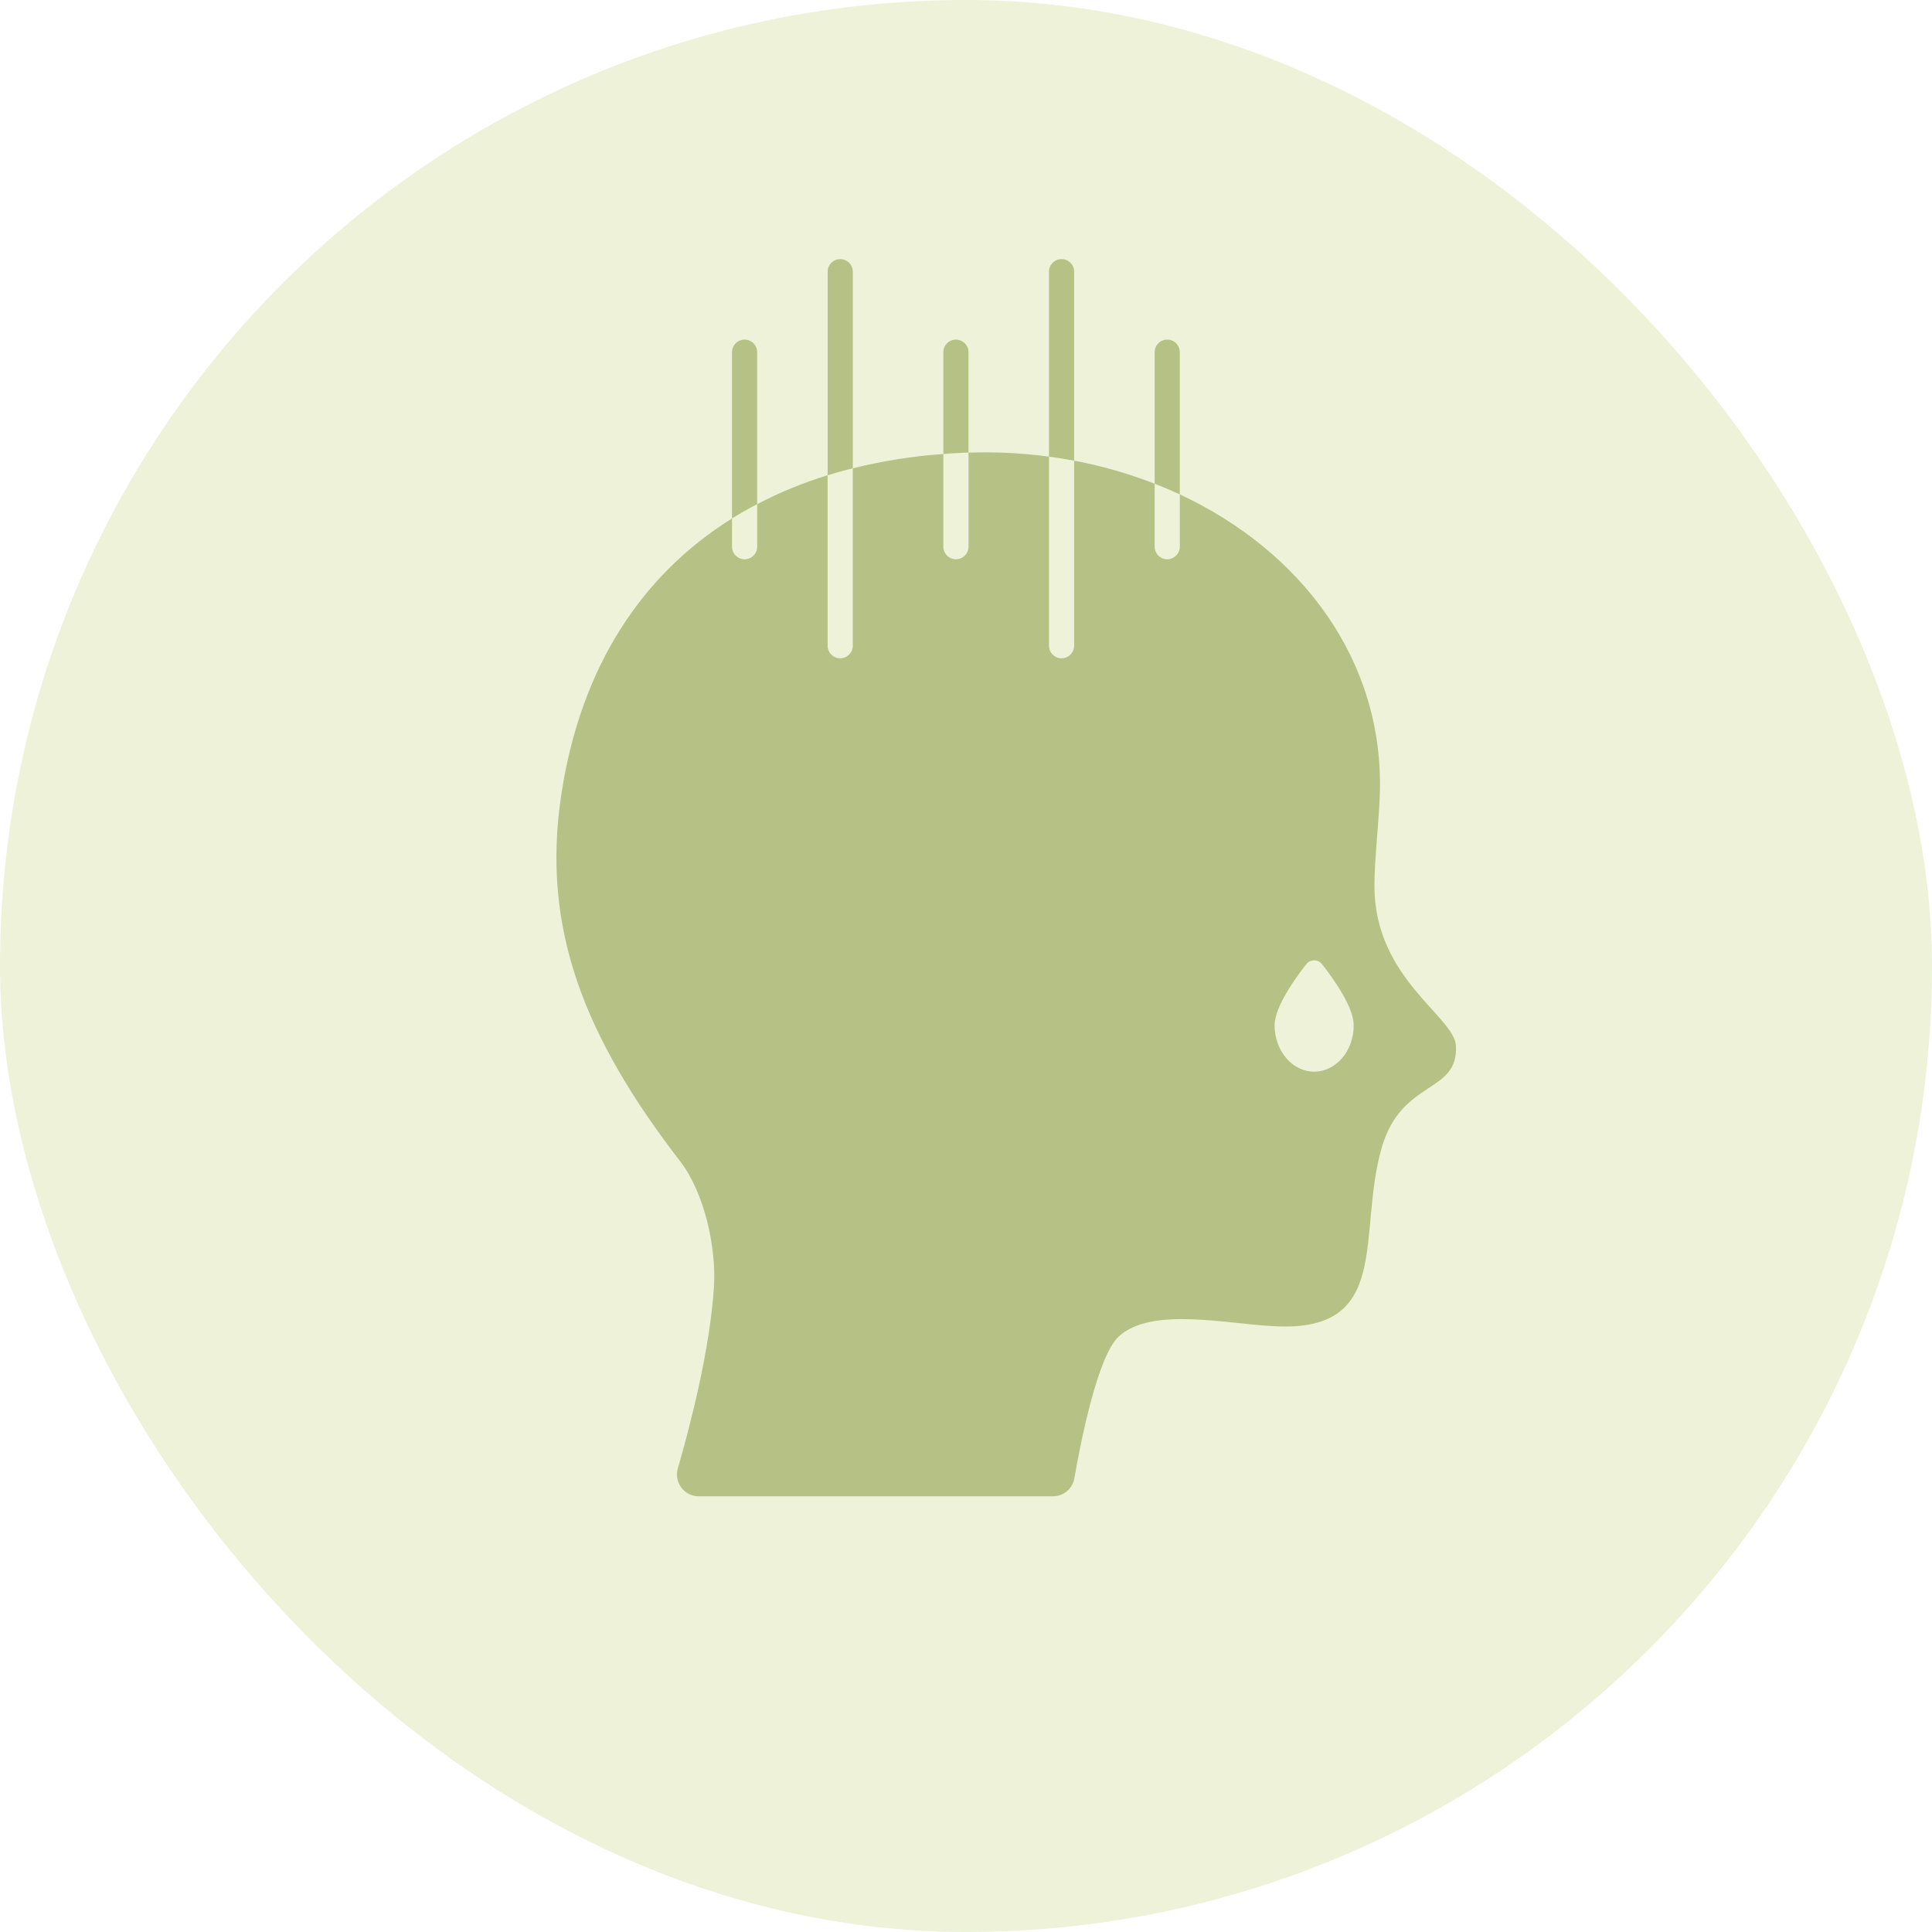
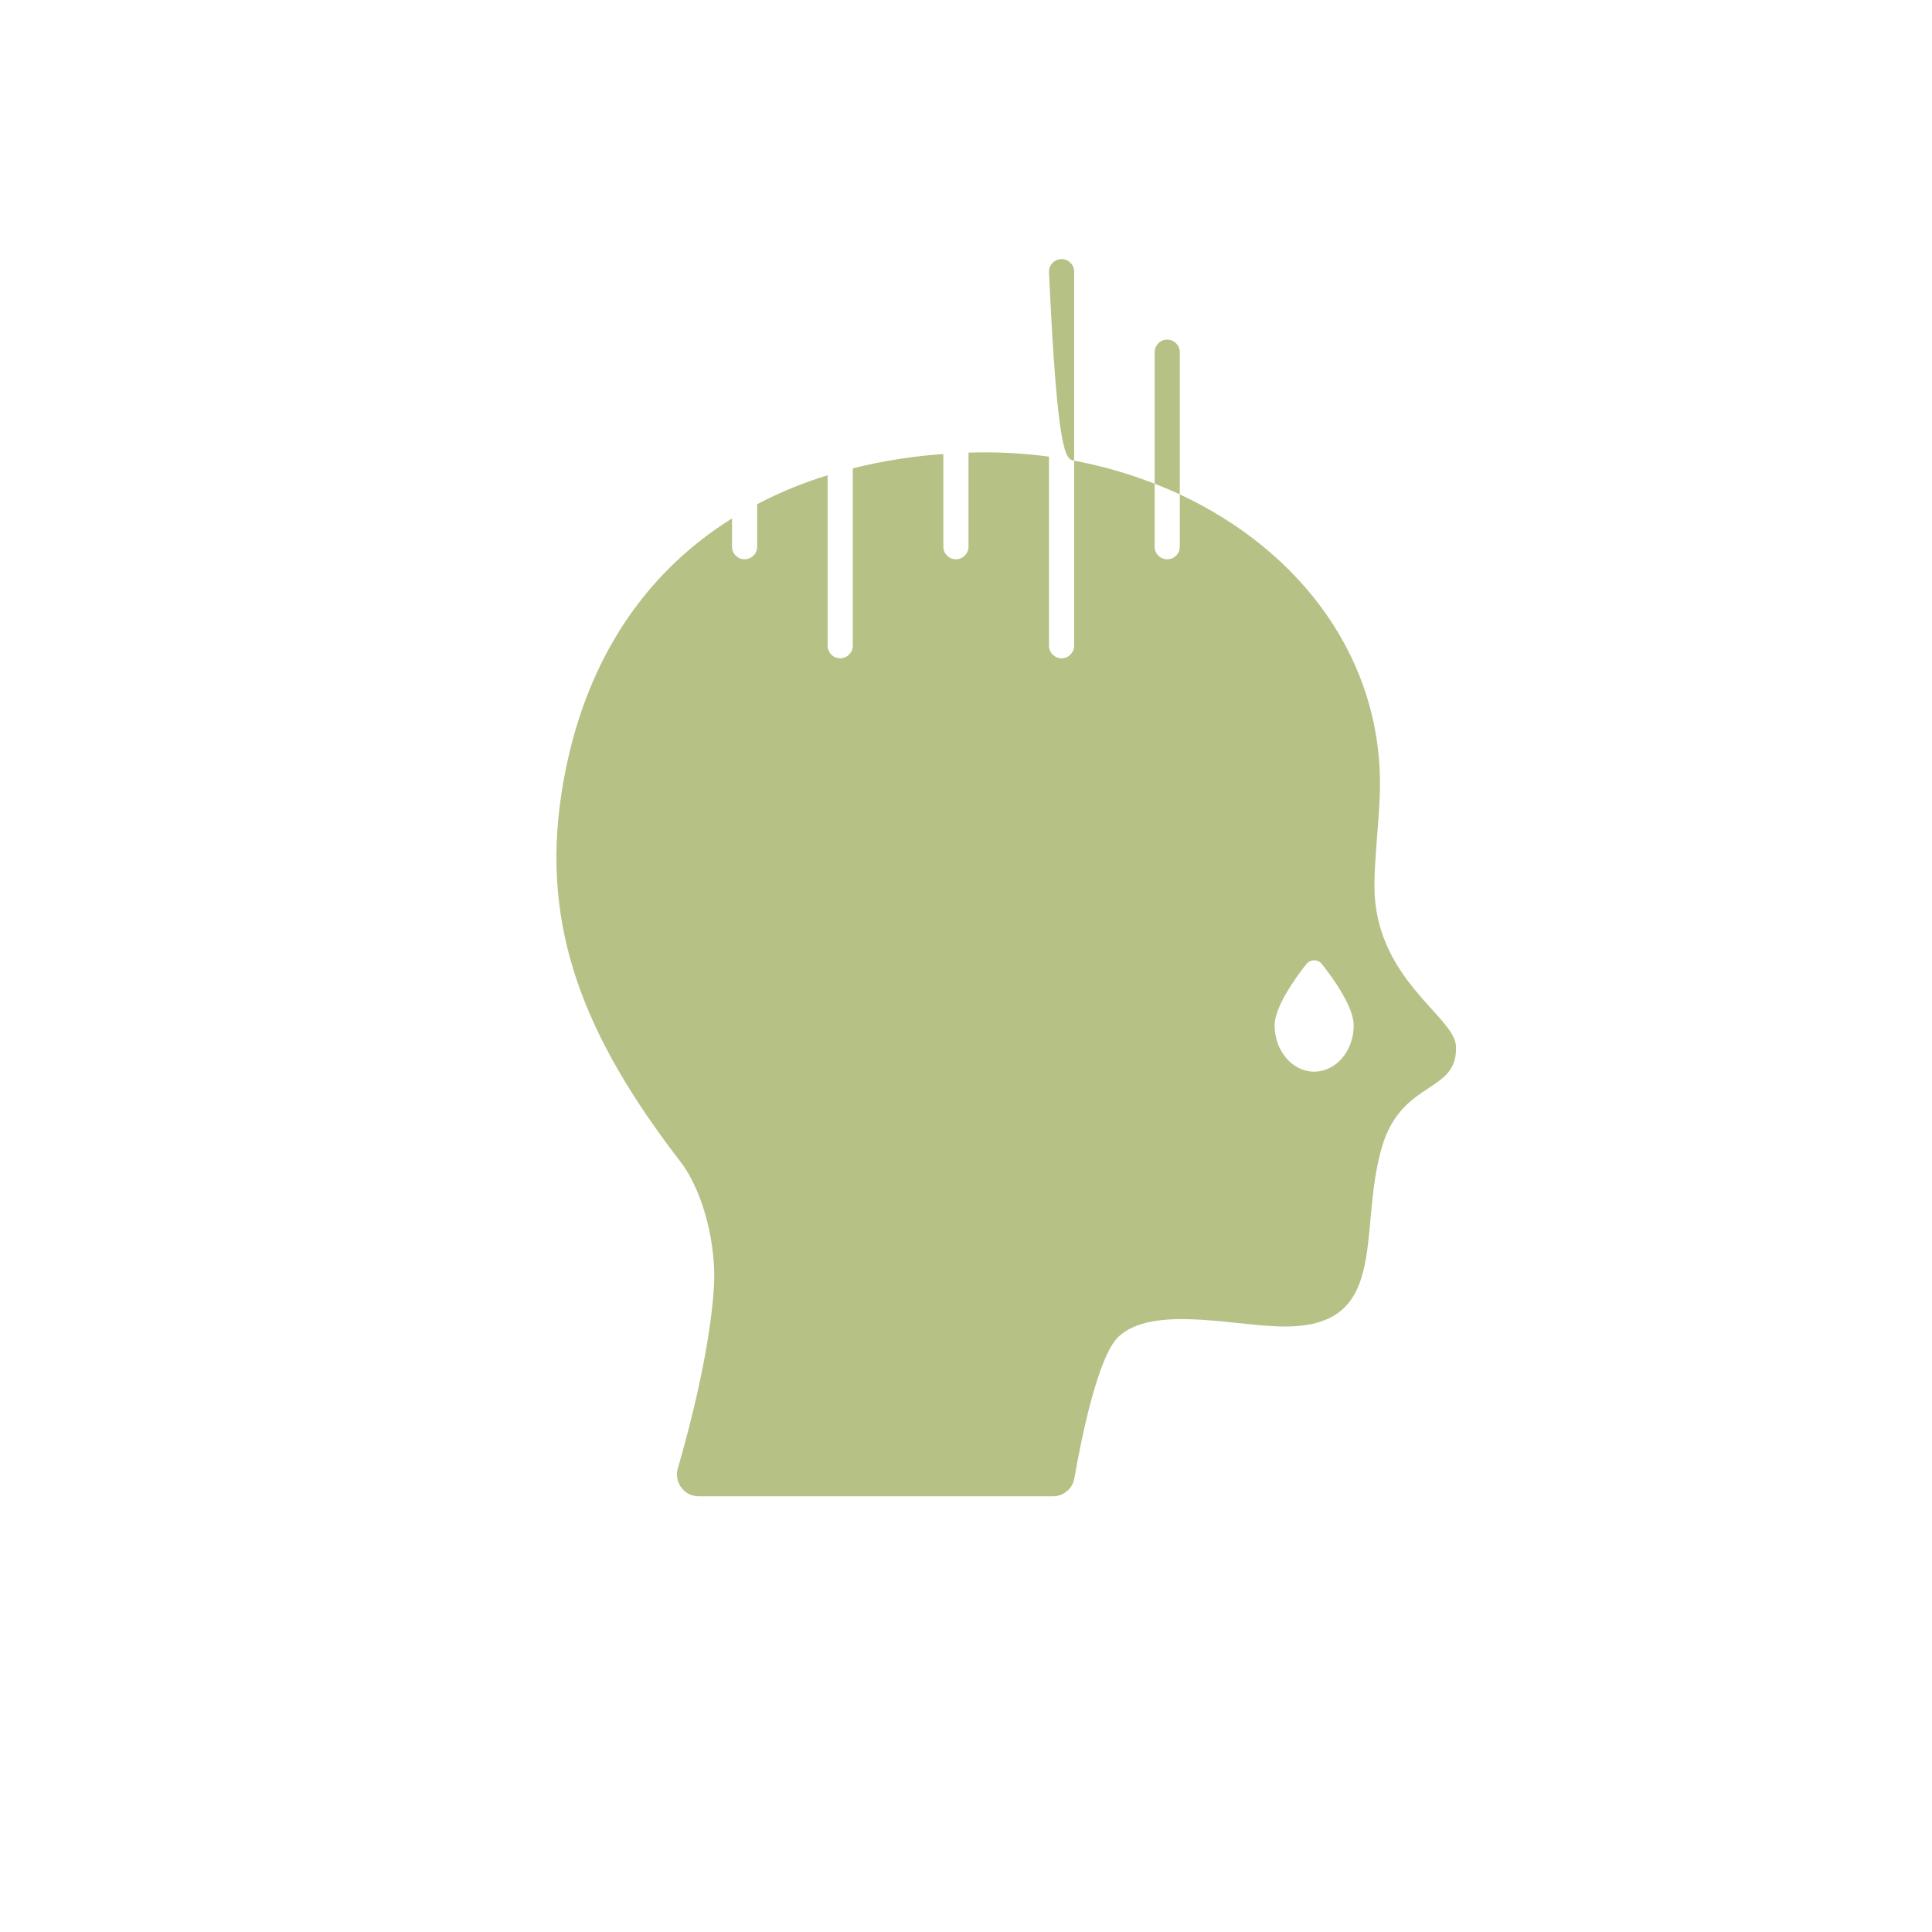
<svg xmlns="http://www.w3.org/2000/svg" width="100" height="100" viewBox="0 0 100 100" fill="none">
-   <rect width="100" height="100" rx="50" fill="#E6EDCC" fill-opacity="0.75" />
  <path d="M36.953 66.615C37.083 64.568 36.463 61.745 35.213 60.12C30.224 53.646 28.01 48.031 29.052 41.13C30.052 34.521 33.218 29.75 37.89 26.833V28.297C37.89 28.657 38.181 28.948 38.541 28.948C38.901 28.948 39.192 28.657 39.192 28.297V26.094C40.358 25.484 41.579 24.984 42.838 24.599V33.422C42.838 33.781 43.129 34.073 43.489 34.073C43.849 34.073 44.14 33.781 44.14 33.422V24.24C45.678 23.857 47.246 23.609 48.827 23.5V28.297C48.827 28.657 49.119 28.948 49.478 28.948C49.838 28.948 50.13 28.657 50.13 28.297V23.427C51.522 23.381 52.916 23.45 54.296 23.636V33.422C54.296 33.782 54.588 34.073 54.947 34.073C55.307 34.073 55.598 33.782 55.598 33.422V23.844C57.021 24.112 58.416 24.511 59.765 25.037V28.297C59.765 28.657 60.056 28.948 60.416 28.948C60.776 28.948 61.067 28.657 61.067 28.297V25.589C67.369 28.531 71.635 34.188 71.421 41.078C71.38 42.479 71.135 44.531 71.14 45.875C71.151 50.651 75.281 52.609 75.359 54.13C75.489 56.625 72.562 55.843 71.526 59.375C70.219 63.854 72.099 68.963 65.995 68.646C63.557 68.547 59.599 67.604 57.901 69.182C56.817 70.188 55.947 74.573 55.609 76.516C55.564 76.777 55.428 77.014 55.225 77.184C55.022 77.355 54.765 77.449 54.5 77.448H36.166C35.812 77.448 35.479 77.282 35.266 77C35.053 76.717 34.985 76.35 35.083 76.01C35.692 73.912 36.744 69.901 36.953 66.615L36.953 66.615ZM68.02 55.469C69.151 55.469 70.068 54.396 70.068 53.073C70.068 52.129 69.026 50.666 68.428 49.905H68.428C68.33 49.78 68.18 49.707 68.021 49.707C67.862 49.707 67.711 49.78 67.613 49.905C67.016 50.666 65.973 52.129 65.973 53.073C65.975 54.393 66.891 55.469 68.02 55.469Z" fill="#B6C186" />
  <path d="M59.764 18.229V25.036C60.207 25.208 60.645 25.395 61.066 25.588V18.229C61.066 17.869 60.775 17.578 60.415 17.578C60.056 17.578 59.764 17.869 59.764 18.229V18.229Z" fill="#B6C186" />
-   <path d="M48.827 18.229V23.5C49.072 23.479 49.327 23.458 49.577 23.448C49.759 23.437 49.947 23.427 50.129 23.427V18.229C50.129 17.869 49.837 17.578 49.478 17.578C49.118 17.578 48.827 17.869 48.827 18.229Z" fill="#B6C186" />
-   <path d="M37.889 18.229V26.833C38.311 26.573 38.743 26.323 39.191 26.094V18.229C39.191 17.87 38.9 17.578 38.54 17.578C38.181 17.578 37.889 17.87 37.889 18.229V18.229Z" fill="#B6C186" />
-   <path d="M42.839 14.063V24.599C43.266 24.469 43.698 24.344 44.141 24.24V14.063C44.141 13.703 43.849 13.412 43.49 13.412C43.13 13.412 42.839 13.703 42.839 14.063V14.063Z" fill="#B6C186" />
-   <path d="M54.295 14.062V23.635C54.733 23.692 55.17 23.765 55.598 23.843V14.062C55.598 13.703 55.306 13.411 54.947 13.411C54.587 13.411 54.295 13.703 54.295 14.062Z" fill="#B6C186" />
+   <path d="M54.295 14.062C54.733 23.692 55.17 23.765 55.598 23.843V14.062C55.598 13.703 55.306 13.411 54.947 13.411C54.587 13.411 54.295 13.703 54.295 14.062Z" fill="#B6C186" />
</svg>